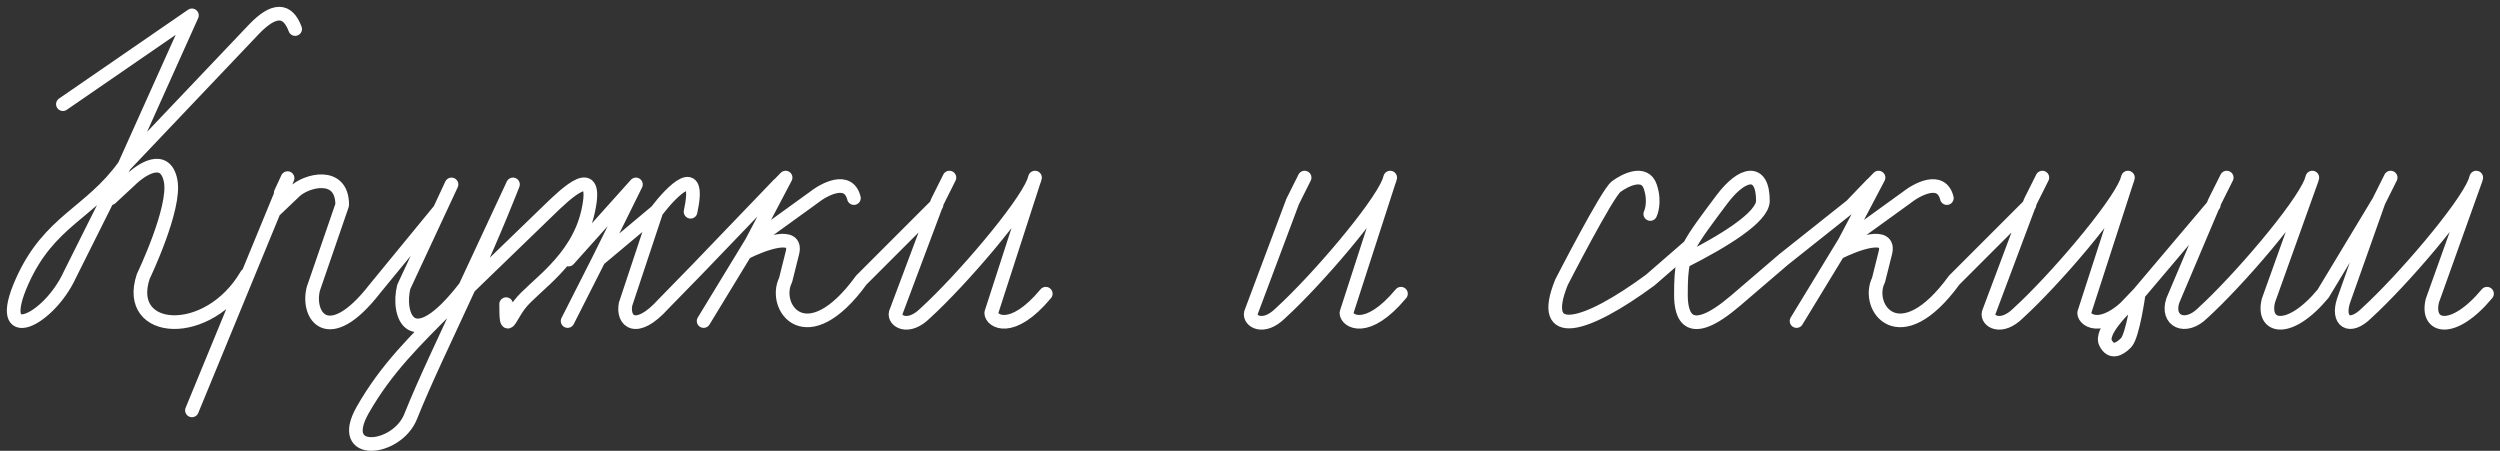
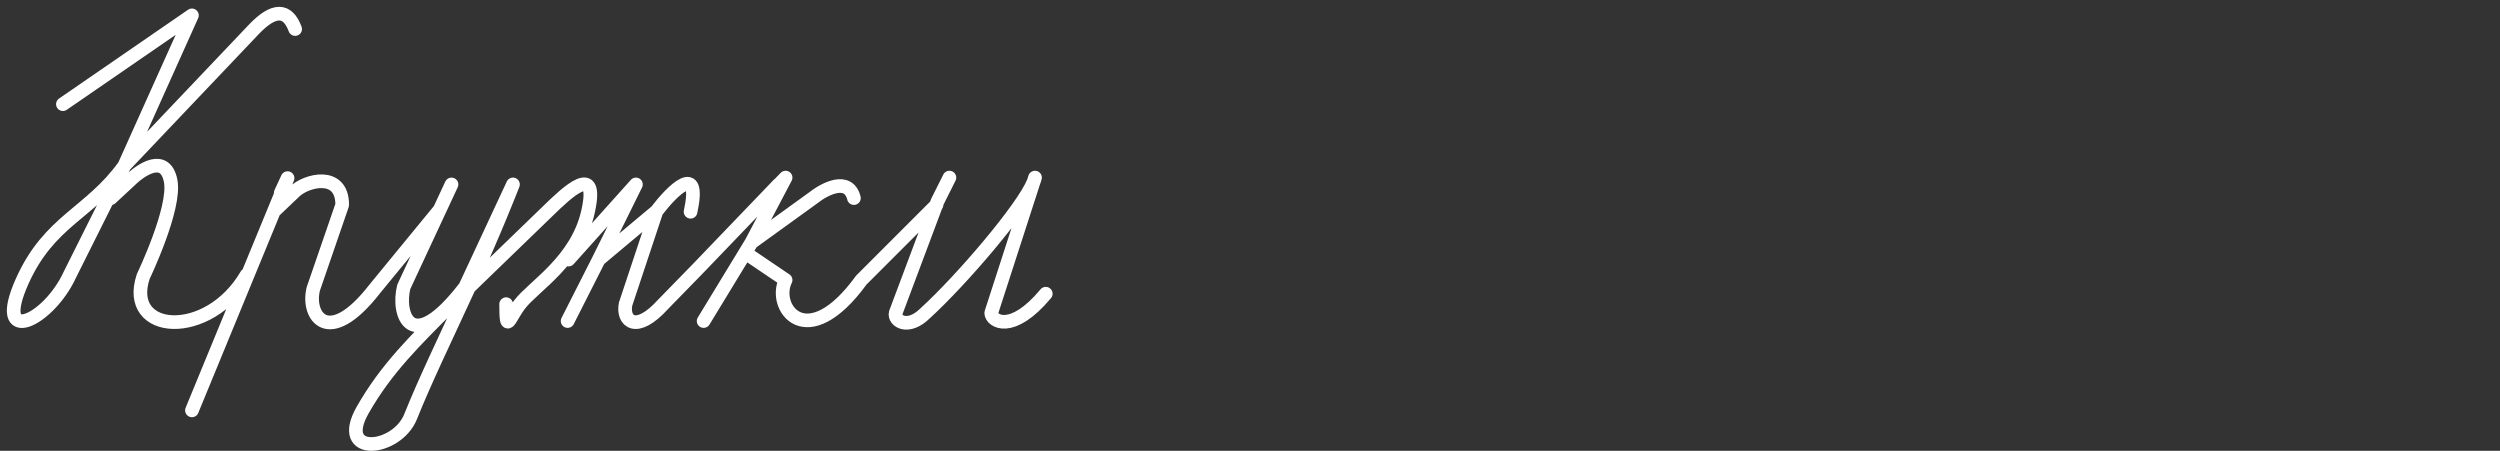
<svg xmlns="http://www.w3.org/2000/svg" width="183" height="33" viewBox="0 0 183 33" fill="none">
  <rect x="0" y="0" width="183" height="33" fill="#333333" stroke="none" />
-   <path d="M33.05 13.5L29.556 21C29.056 23 30.056 26.2 34.056 21L37.55 13.5C37.55 13.5 36.267 16.831 34.37 20.944M34.37 20.944C32.513 24.969 31.053 28 30.055 30.5C29.058 33 24.558 33.5 26.555 30C28.282 26.975 30.364 24.949 33.056 22.264M34.37 20.944C33.916 21.405 33.478 21.842 33.056 22.264M4.605 7.625L14.049 1.125L9.105 12.125M9.105 12.125C6.605 15.625 3.605 16.125 1.606 20.625C-0.53 25.433 3.55 23.5 5.105 20.125L9.105 12.125ZM9.105 12.125L18.605 2.125C20.049 0.625 21.049 0.625 21.605 2.125M8.105 14.513L9.49 13.229C10.324 12.396 12.09 11.229 12.49 13.229C12.89 15.229 10.49 20.229 10.49 20.229C9.05 24.5 15.25 24.925 18.05 20.125M20.05 15.467L21.55 14.039C22.383 13.206 25.05 12.5 25.05 15L22.935 21.143C22.435 23.143 24.05 25.5 27.435 21.143L32.188 15.351M20.05 15.467L21.05 13.039L20.55 14.119M20.05 15.467L14.05 30.039M33.056 22.264L40.05 15.5C41.55 14.033 43.85 11.842 43.05 15.467C42.25 19.093 39.069 20.944 38.056 22.264C37.22 23.352 37.05 24.5 37.05 22.264M41.619 19L46.55 13.5L43.831 19M41.55 23.5L43.831 19M43.831 19L48.05 15.467M48.05 15.467C49.217 13.937 51.35 11.8 50.55 15.5M48.05 15.467L45.792 22.264C45.55 23.5 46.55 24.475 48.55 22.264L51.05 19.702L55.508 15.06M55.508 15.06L57.006 13.5M55.508 15.06L57.506 13L55.006 17.75M55.006 17.75L59.506 14.5C60.34 13.833 62.106 12.9 62.506 14.5M55.006 17.75L54.55 18.5M54.55 18.5L51.506 23.5M54.55 18.5C55.869 17.833 58.406 16.9 58.006 18.5L57.506 20.5C56.506 22.5 59.05 26 63.05 20.5L68.55 15M69.497 13L68.623 14.748L65.563 22.907C65.418 23.49 66.467 24.189 67.749 22.907C70.359 20.526 74.862 15.276 75.659 13.317M75.659 13.317C75.708 13.199 75.742 13.093 75.762 13L75.659 13.317ZM75.659 13.317L72.557 22.907C72.557 23.5 74.05 24.5 76.55 21.5" stroke="white" stroke-linecap="round" stroke-linejoin="round" />
-   <path d="M95.497 13L94.623 14.748L91.563 22.907C91.418 23.49 92.467 24.189 93.749 22.907C96.359 20.526 100.862 15.276 101.659 13.317M101.659 13.317C101.708 13.199 101.742 13.093 101.762 13L101.659 13.317ZM101.659 13.317L98.557 22.907C98.557 23.5 100.05 24.5 102.55 21.5" stroke="white" stroke-linecap="round" stroke-linejoin="round" />
-   <path d="M135.511 15.06L130.552 19L127.052 22C123.552 25 123.044 23.097 123.044 21.597C123.044 20.527 123.072 19.801 123.235 19.142M135.511 15.06L137.009 13.5M135.511 15.06L137.509 13L135.009 17.75M135.009 17.75L139.509 14.5C140.342 13.833 142.109 12.9 142.509 14.5M135.009 17.75L134.552 18.5M134.552 18.5L131.509 23.5M134.552 18.5C135.871 17.833 138.409 16.9 138.009 18.5L137.509 20.5C136.509 22.5 139.052 26 143.052 20.5L148.552 15M149.5 13L148.625 14.748L145.566 22.907C145.42 23.49 146.469 24.189 147.751 22.907C150.362 20.526 154.864 15.276 155.662 13.317M155.662 13.317C155.71 13.199 155.745 13.093 155.764 13L155.662 13.317ZM155.662 13.317L152.559 22.907C152.559 23.5 154.052 24.5 156.552 21.5M156.552 21.5C156.552 21.5 156.124 24.593 155.624 25.093C155.124 25.593 154.524 25.893 154.124 25.093C153.724 24.293 155.522 22.573 155.522 22.573L156.552 21.5ZM156.552 21.5L162.052 15M120.801 15.663C120.801 15.663 121.201 14.863 120.801 13.663C120.401 12.463 118.968 13.163 118.301 13.663C117.635 14.163 114.301 20.663 114.301 20.663C112.545 25 116.05 24 120.801 20.5L123.677 18M123.235 19.142C126.125 17.683 129.044 15.911 129.044 14.701C129.044 12.306 127.544 12.597 126.044 14.597L126.043 14.598C124.835 16.209 124.11 17.175 123.677 18M123.235 19.142C123.33 18.757 123.47 18.395 123.677 18M162.996 13L162.122 14.748L159.051 22C158.552 23.5 159.966 24.189 161.248 22.907C163.859 20.526 168.361 15.276 169.159 13.317M169.159 13.317C169.207 13.199 169.241 13.093 169.261 13L169.159 13.317ZM169.159 13.317L166.049 22C165.549 24 167.549 24.5 170.049 21.5L174.122 14.748M174.122 14.748L174.996 13M174.122 14.748L171.552 22C171.052 23.5 171.966 24.189 173.248 22.907C175.859 20.526 180.361 15.276 181.159 13.317M181.159 13.317C181.207 13.199 181.241 13.093 181.261 13L181.159 13.317ZM181.159 13.317L178.052 22C177.552 24 179.549 24.5 182.049 21.5" stroke="white" stroke-linecap="round" stroke-linejoin="round" />
+   <path d="M33.05 13.5L29.556 21C29.056 23 30.056 26.2 34.056 21L37.55 13.5C37.55 13.5 36.267 16.831 34.37 20.944M34.37 20.944C32.513 24.969 31.053 28 30.055 30.5C29.058 33 24.558 33.5 26.555 30C28.282 26.975 30.364 24.949 33.056 22.264M34.37 20.944C33.916 21.405 33.478 21.842 33.056 22.264M4.605 7.625L14.049 1.125L9.105 12.125M9.105 12.125C6.605 15.625 3.605 16.125 1.606 20.625C-0.53 25.433 3.55 23.5 5.105 20.125L9.105 12.125ZM9.105 12.125L18.605 2.125C20.049 0.625 21.049 0.625 21.605 2.125M8.105 14.513L9.49 13.229C10.324 12.396 12.09 11.229 12.49 13.229C12.89 15.229 10.49 20.229 10.49 20.229C9.05 24.5 15.25 24.925 18.05 20.125M20.05 15.467L21.55 14.039C22.383 13.206 25.05 12.5 25.05 15L22.935 21.143C22.435 23.143 24.05 25.5 27.435 21.143L32.188 15.351M20.05 15.467L21.05 13.039L20.55 14.119M20.05 15.467L14.05 30.039M33.056 22.264L40.05 15.5C41.55 14.033 43.85 11.842 43.05 15.467C42.25 19.093 39.069 20.944 38.056 22.264C37.22 23.352 37.05 24.5 37.05 22.264M41.619 19L46.55 13.5L43.831 19M41.55 23.5L43.831 19M43.831 19L48.05 15.467M48.05 15.467C49.217 13.937 51.35 11.8 50.55 15.5M48.05 15.467L45.792 22.264C45.55 23.5 46.55 24.475 48.55 22.264L51.05 19.702L55.508 15.06M55.508 15.06L57.006 13.5M55.508 15.06L57.506 13L55.006 17.75M55.006 17.75L59.506 14.5C60.34 13.833 62.106 12.9 62.506 14.5M55.006 17.75L54.55 18.5M54.55 18.5L51.506 23.5M54.55 18.5L57.506 20.5C56.506 22.5 59.05 26 63.05 20.5L68.55 15M69.497 13L68.623 14.748L65.563 22.907C65.418 23.49 66.467 24.189 67.749 22.907C70.359 20.526 74.862 15.276 75.659 13.317M75.659 13.317C75.708 13.199 75.742 13.093 75.762 13L75.659 13.317ZM75.659 13.317L72.557 22.907C72.557 23.5 74.05 24.5 76.55 21.5" stroke="white" stroke-linecap="round" stroke-linejoin="round" />
</svg>